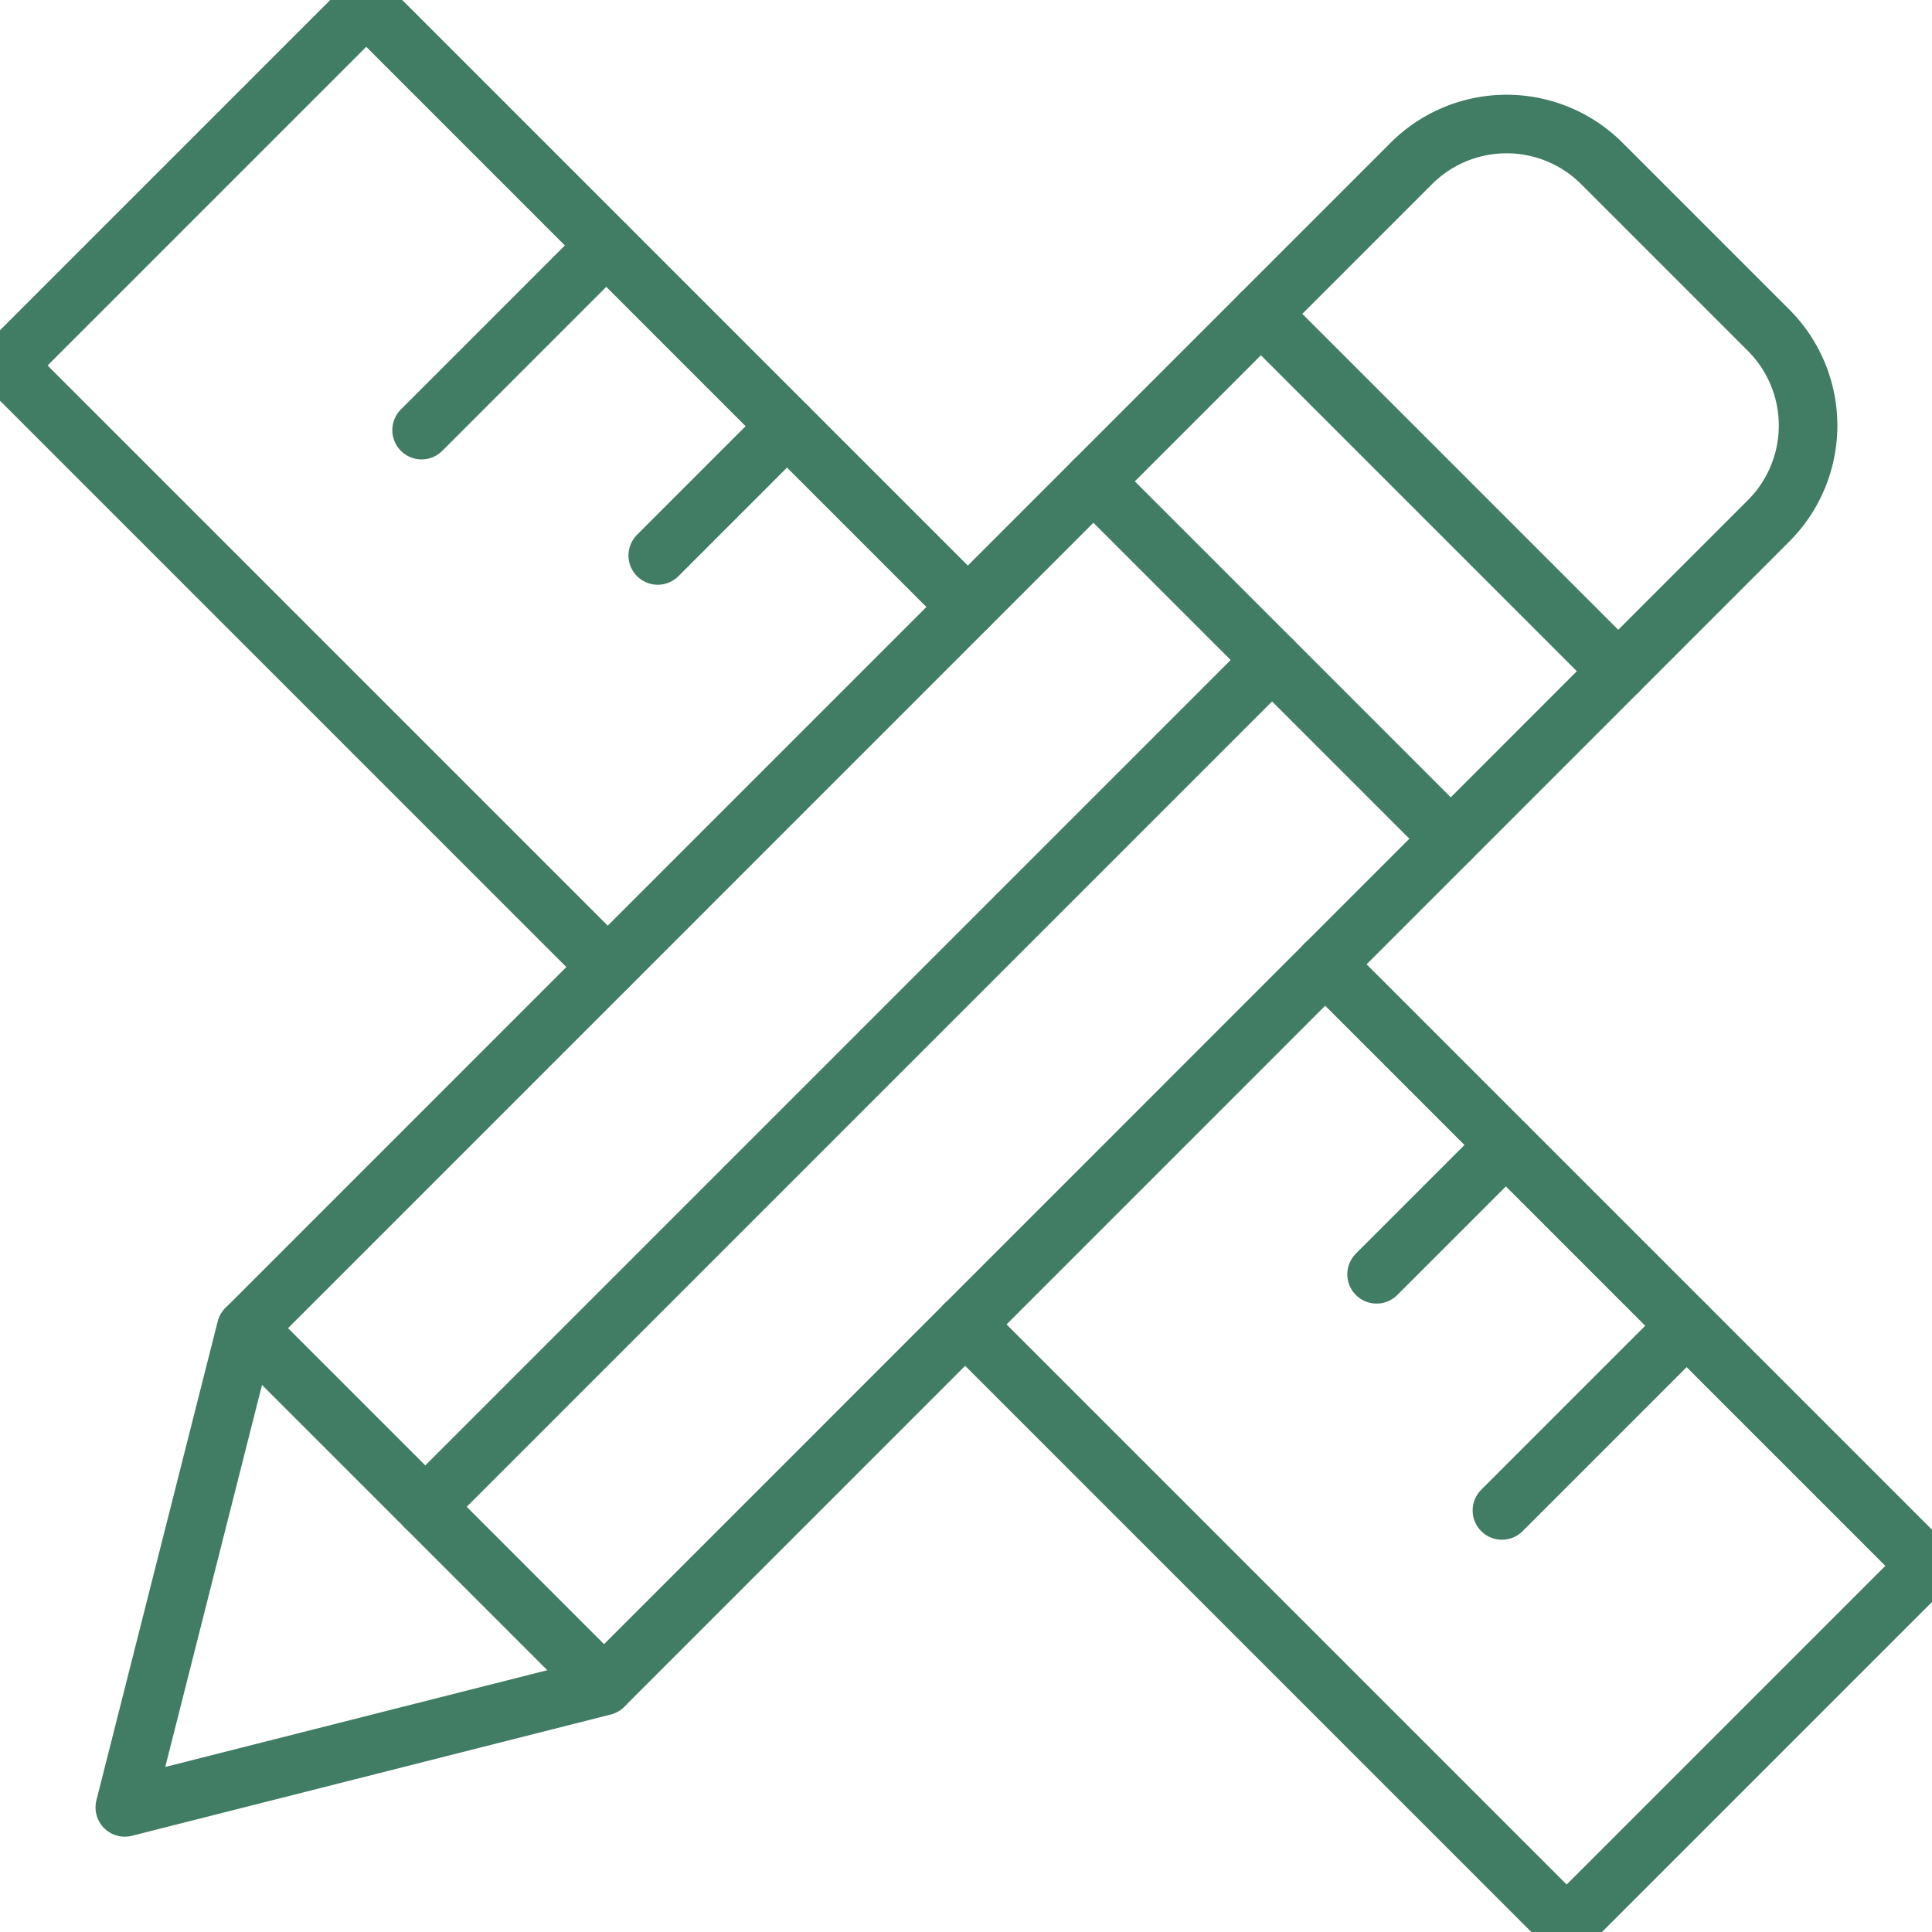
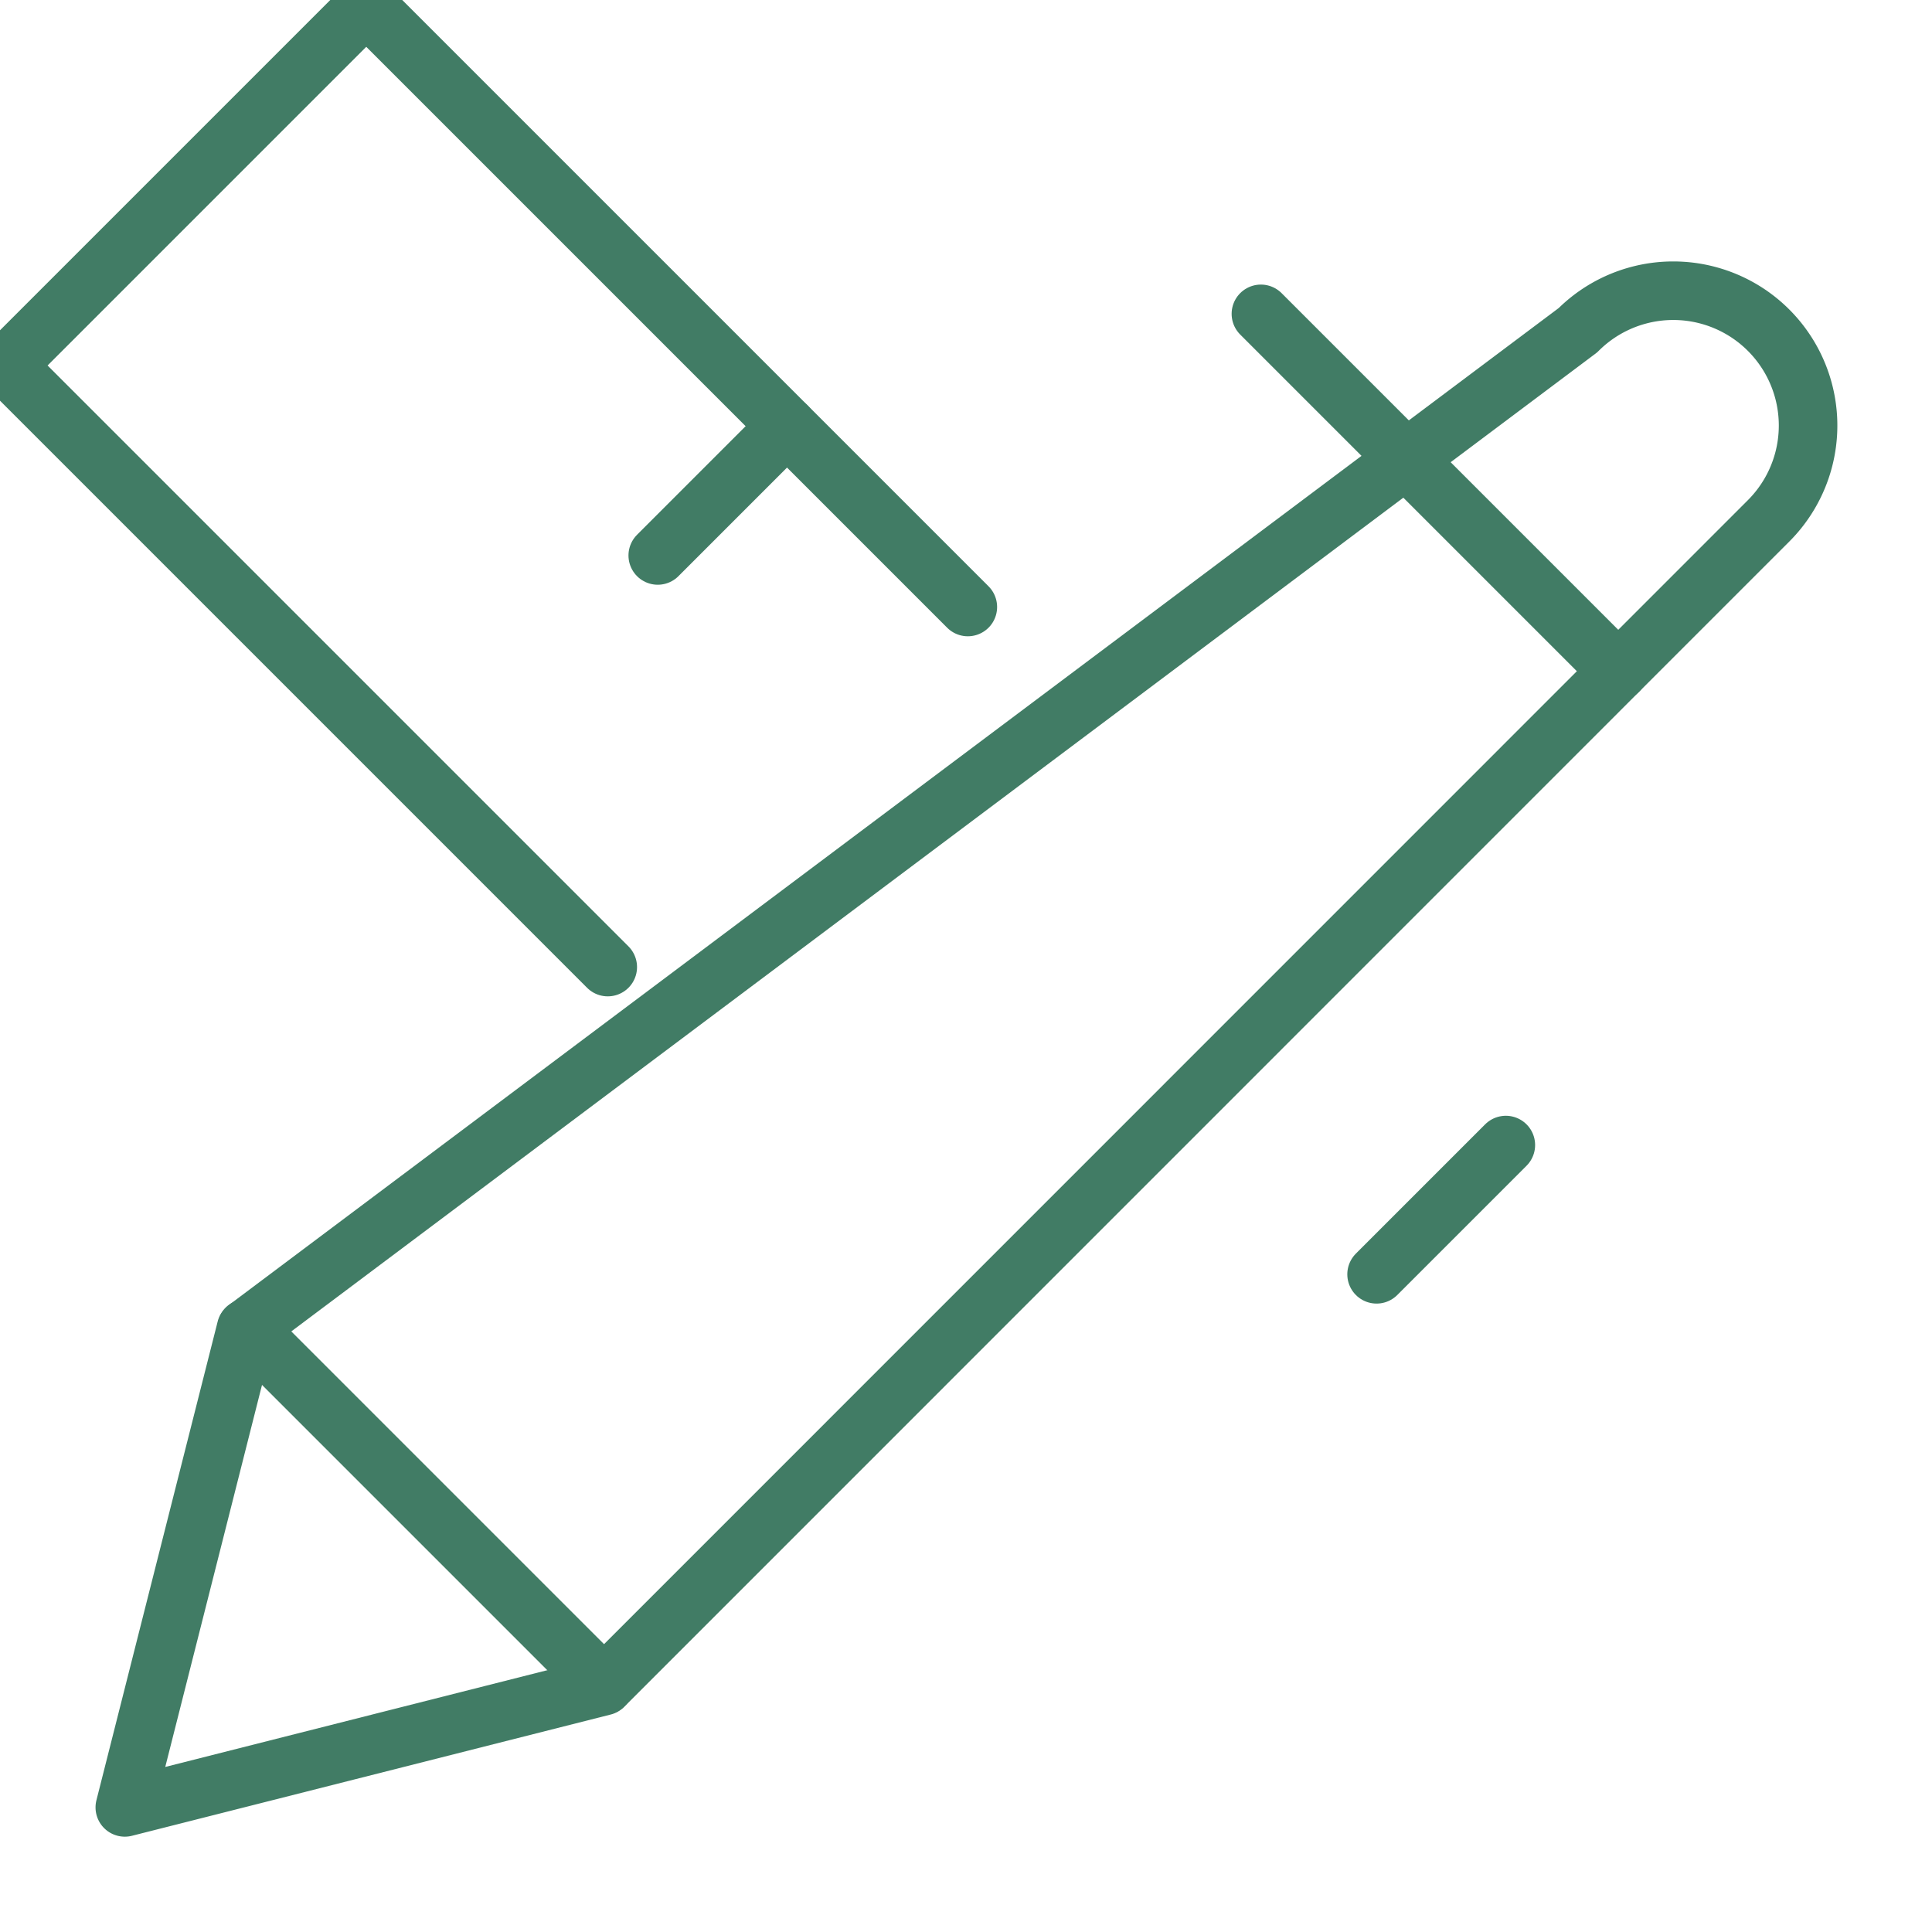
<svg xmlns="http://www.w3.org/2000/svg" width="131.993" height="131.993">
  <defs>
    <clipPath id="a">
      <path data-name="長方形 81" fill="none" stroke="#417c65" stroke-width="4" d="M0 0h131.993v131.993H0z" />
    </clipPath>
  </defs>
  <g data-name="グループ 196">
    <g data-name="グループ 195" clip-path="url(#a)" fill="none" stroke="#417c65" stroke-linecap="round" stroke-linejoin="round" stroke-width="4">
      <path data-name="パス 174" d="M41.522 66.07l-41.1-41.1 24.6-24.6 41.1 41.1" />
-       <path data-name="パス 175" d="M90.533 65.878l41.1 41.1-24.6 24.6-41.1-41.1" />
    </g>
  </g>
-   <path data-name="線 4" fill="none" stroke="#417c65" stroke-linecap="round" stroke-linejoin="round" stroke-width="4" d="M28.803 29.386L41.42 16.769" />
  <path data-name="線 5" fill="none" stroke="#417c65" stroke-linecap="round" stroke-linejoin="round" stroke-width="4" d="M44.937 37.949l8.831-8.831" />
-   <path data-name="線 6" fill="none" stroke="#417c65" stroke-linecap="round" stroke-linejoin="round" stroke-width="4" d="M102.61 103.193l12.617-12.617" />
  <path data-name="線 7" fill="none" stroke="#417c65" stroke-linecap="round" stroke-linejoin="round" stroke-width="4" d="M94.047 87.06l8.831-8.831" />
  <g data-name="グループ 198">
    <g data-name="グループ 197" clip-path="url(#a)" fill="none" stroke="#417c65" stroke-linecap="round" stroke-linejoin="round" stroke-width="4">
-       <path data-name="パス 176" d="M120.829 35.584a9.21 9.21 0 000-13.025l-11.388-11.388a9.21 9.21 0 00-13.025 0L16.809 90.78l-8.282 32.7 32.7-8.282z" />
+       <path data-name="パス 176" d="M120.829 35.584a9.21 9.21 0 000-13.025a9.21 9.21 0 00-13.025 0L16.809 90.78l-8.282 32.7 32.7-8.282z" />
      <path data-name="線 8" d="M86.144 21.442l24.413 24.413" />
-       <path data-name="線 9" d="M74.701 32.885l24.413 24.413" />
      <path data-name="線 10" d="M16.849 90.737l24.413 24.413" />
-       <path data-name="線 11" d="M86.907 45.092l-57.851 57.851" />
    </g>
  </g>
</svg>